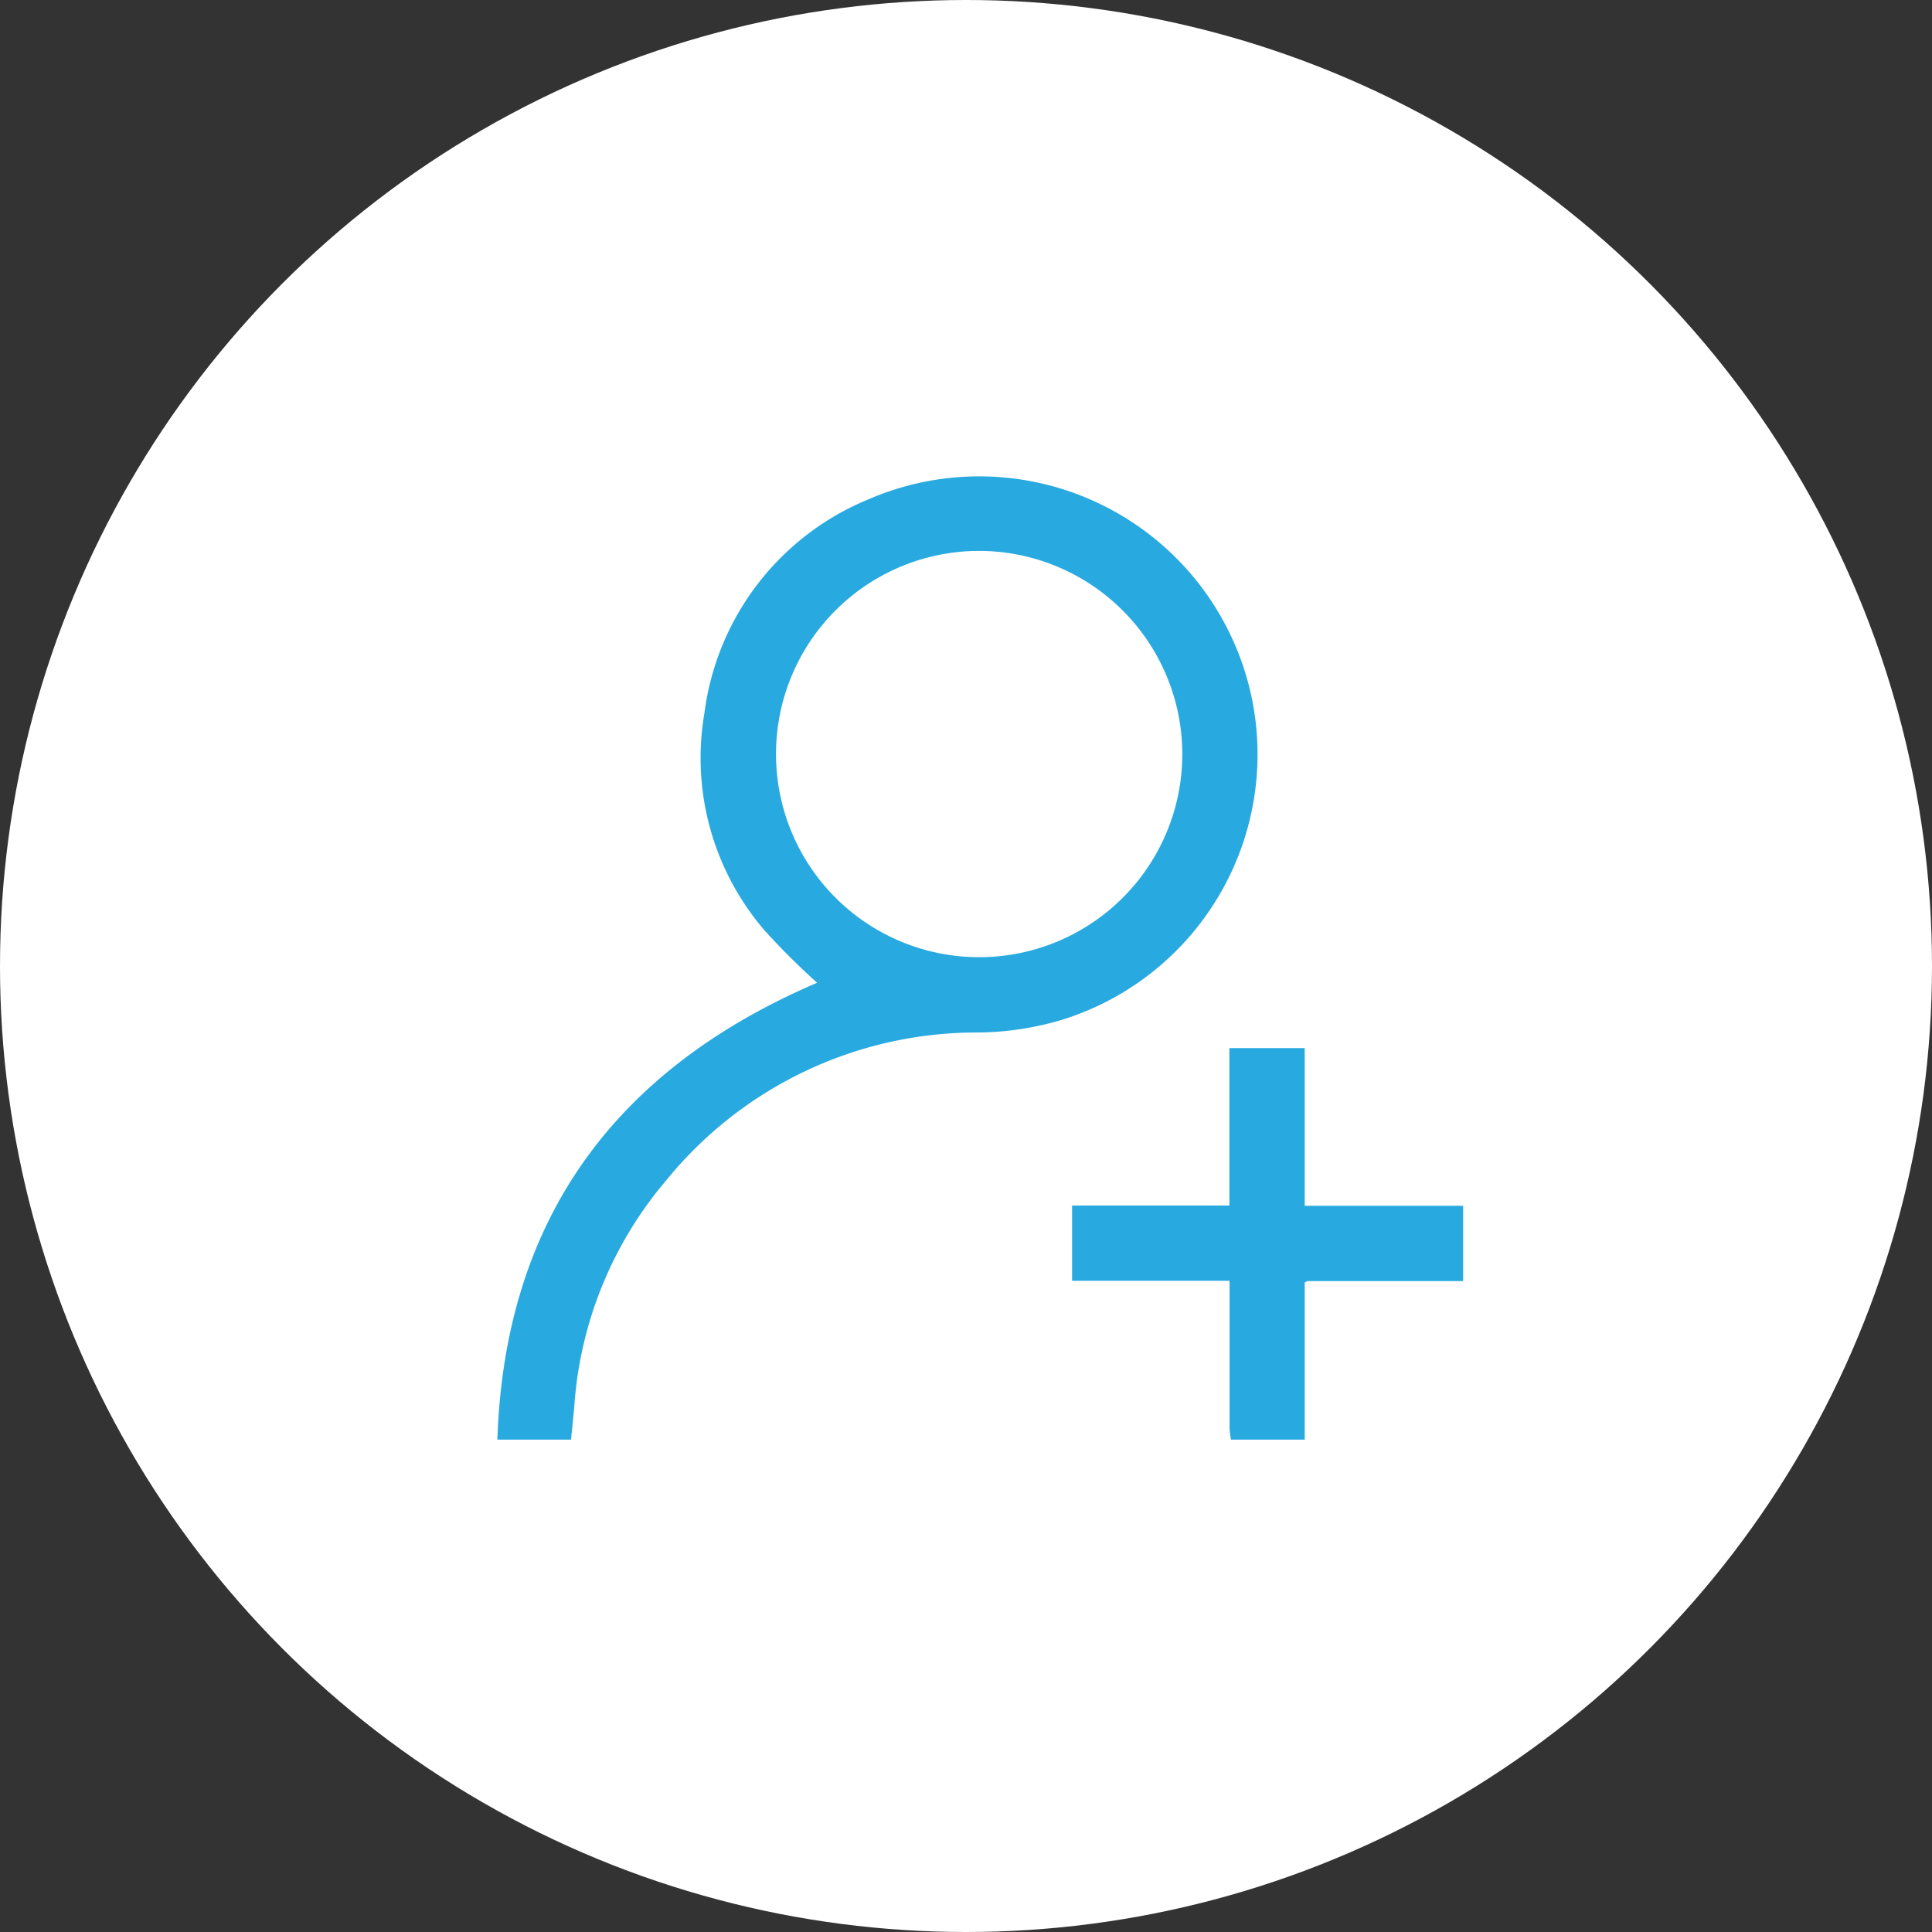
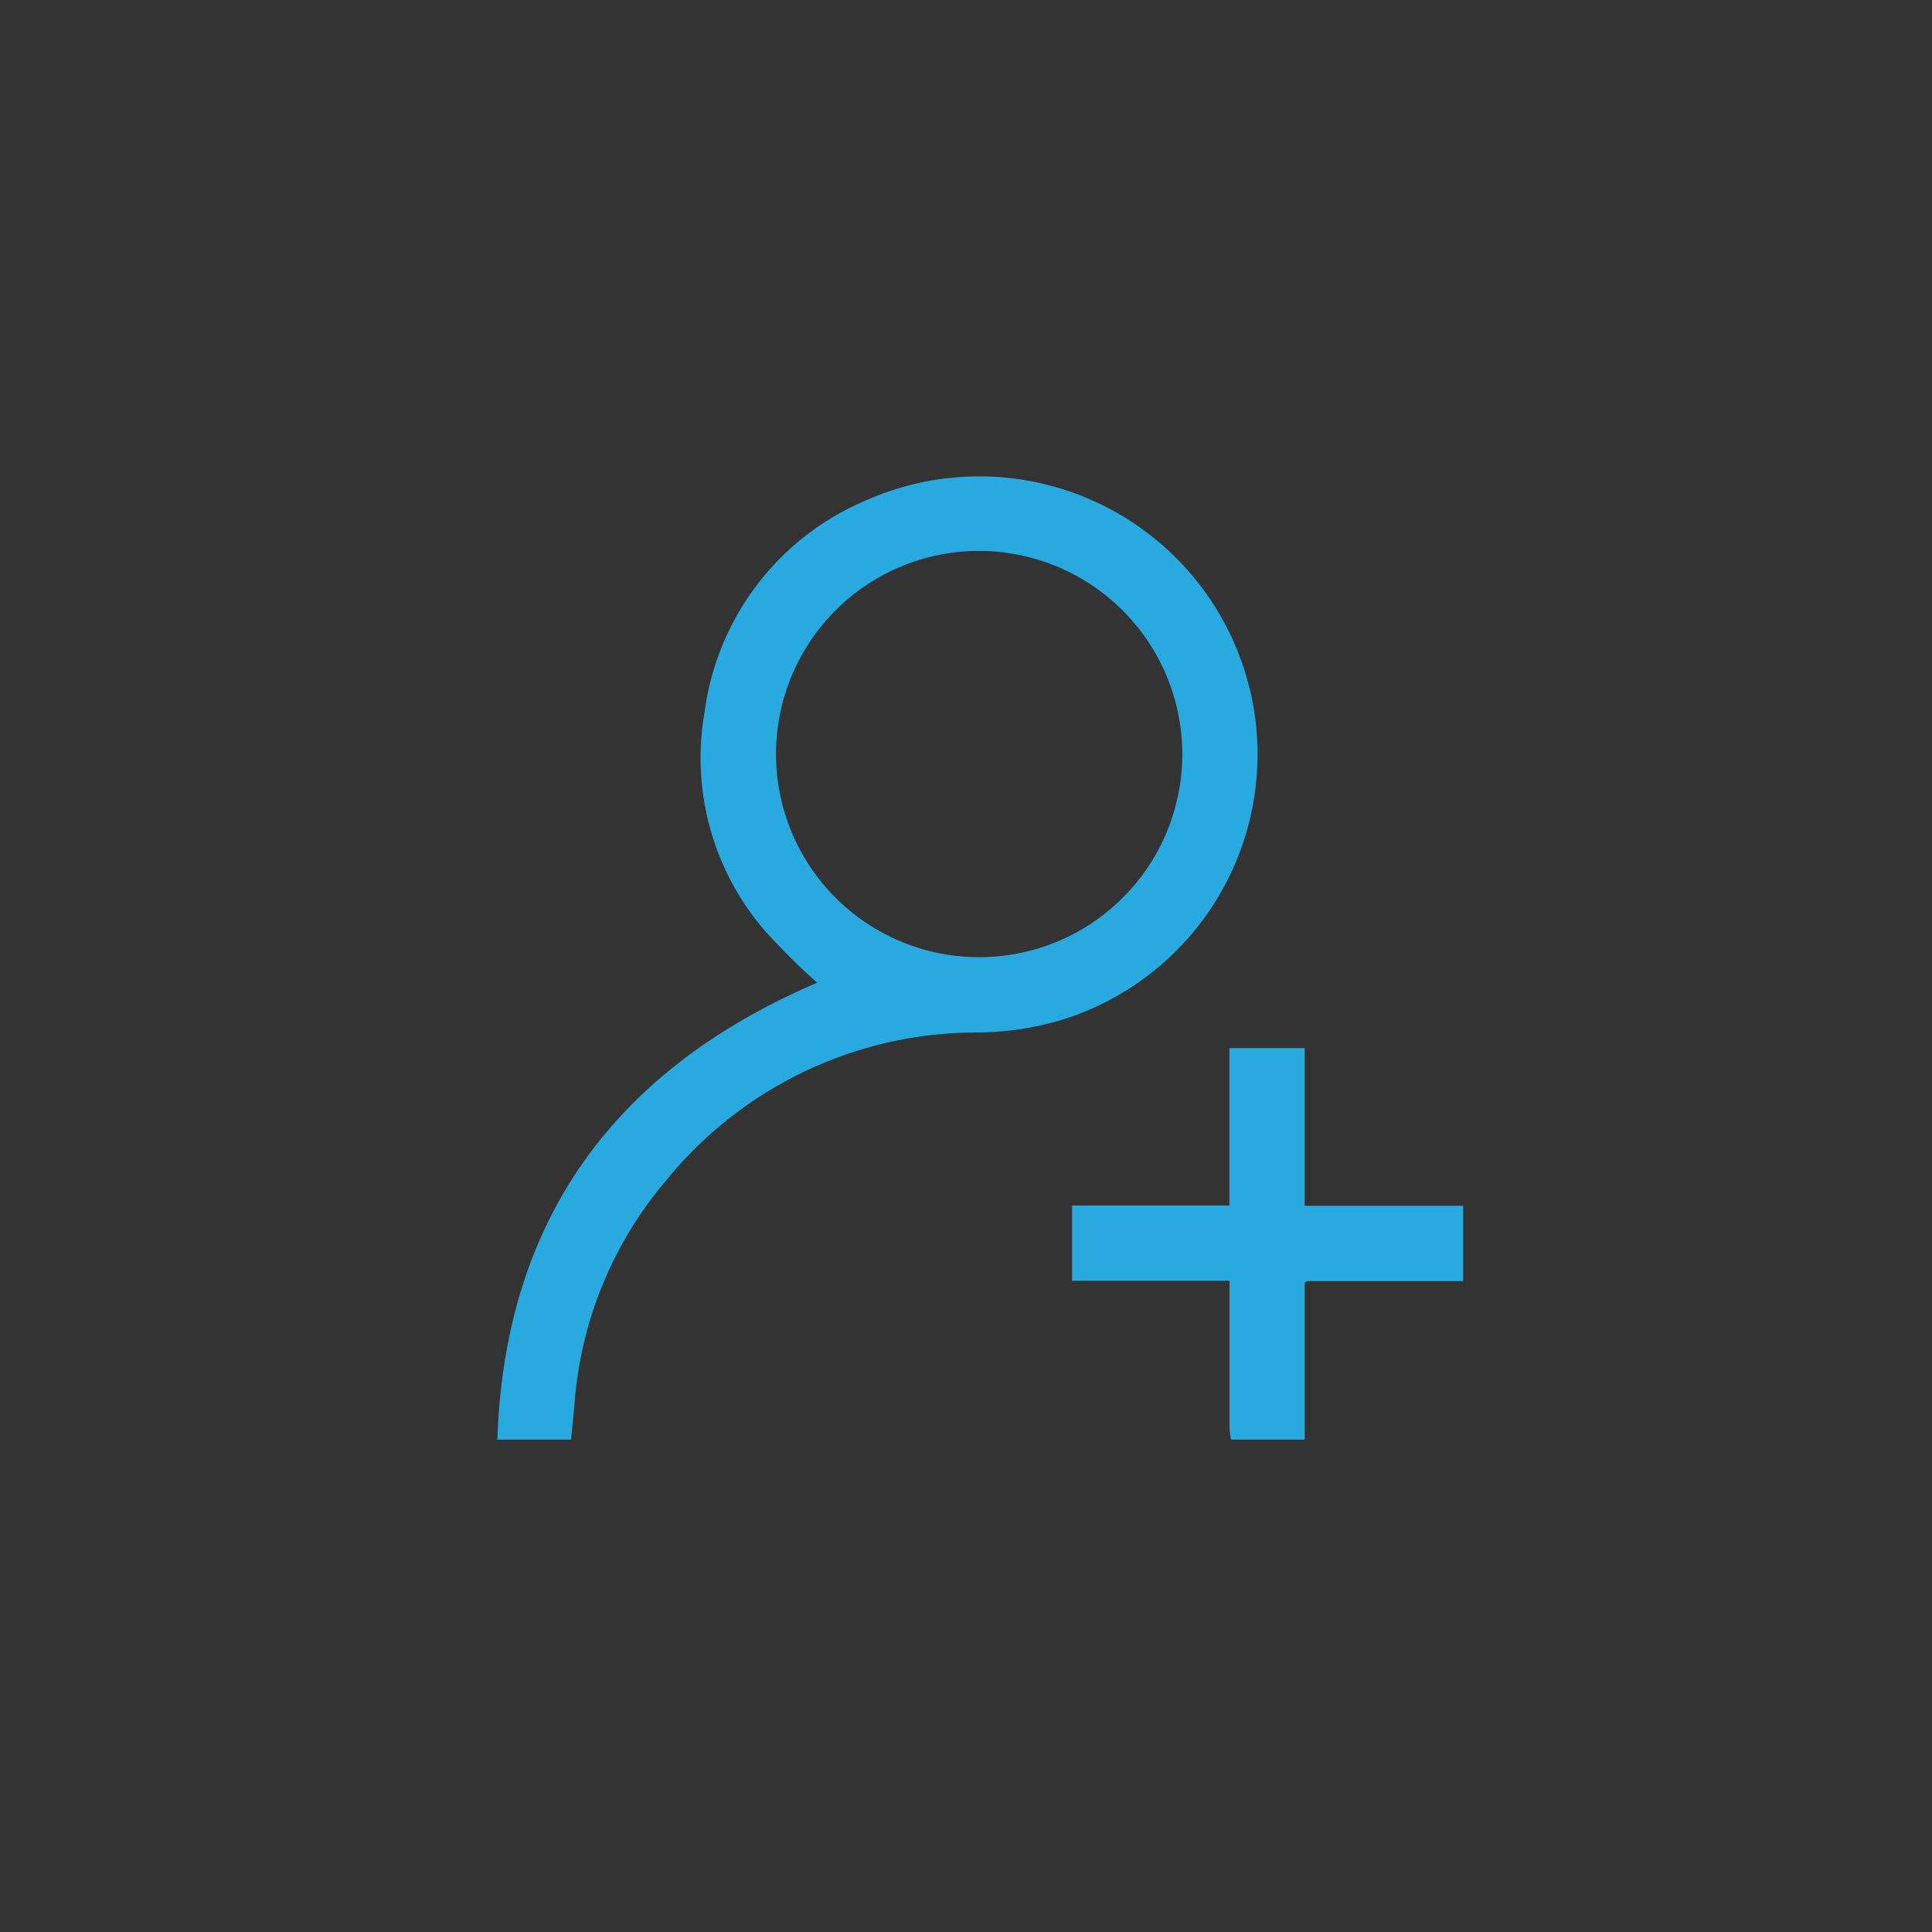
<svg xmlns="http://www.w3.org/2000/svg" width="68" height="68" viewBox="0 0 68 68">
  <rect x="0" y="0" width="68" height="68" fill="#333333" stroke="none" />
  <defs>
    <style>
      .cls-1 {
        fill: #fff;
      }

      .cls-2 {
        fill: #28aae1;
        fill-rule: evenodd;
      }
    </style>
  </defs>
-   <circle class="cls-1" cx="34" cy="34" r="34" />
  <path class="cls-2" d="M779.506,2371.67c0.259-7.84,4.225-13.07,11.254-16.08a25.422,25.422,0,0,1-1.848-1.84,9.31,9.31,0,0,1-2.116-7.67,9.429,9.429,0,0,1,5.782-7.51,9.8,9.8,0,0,1,13.491,7.05,9.783,9.783,0,0,1-6.679,11.27,10.535,10.535,0,0,1-3,.45,14.086,14.086,0,0,0-10.929,5.19,13.7,13.7,0,0,0-3.242,7.9c-0.034.41-.08,0.82-0.12,1.24h-2.589Zm16.948-31.28a7.15,7.15,0,1,0,7.159,7.11A7.162,7.162,0,0,0,796.454,2340.39Zm8.875,31.28a2.746,2.746,0,0,1-.053-0.39c0-1.6,0-3.21,0-4.81v-0.39h-5.542v-2.65h5.537v-5.54h2.65v5.55h5.576v2.65h-5.47a0.51,0.51,0,0,0-.106.05v5.53h-2.589Z" transform="translate(-762 -2321)" />
</svg>